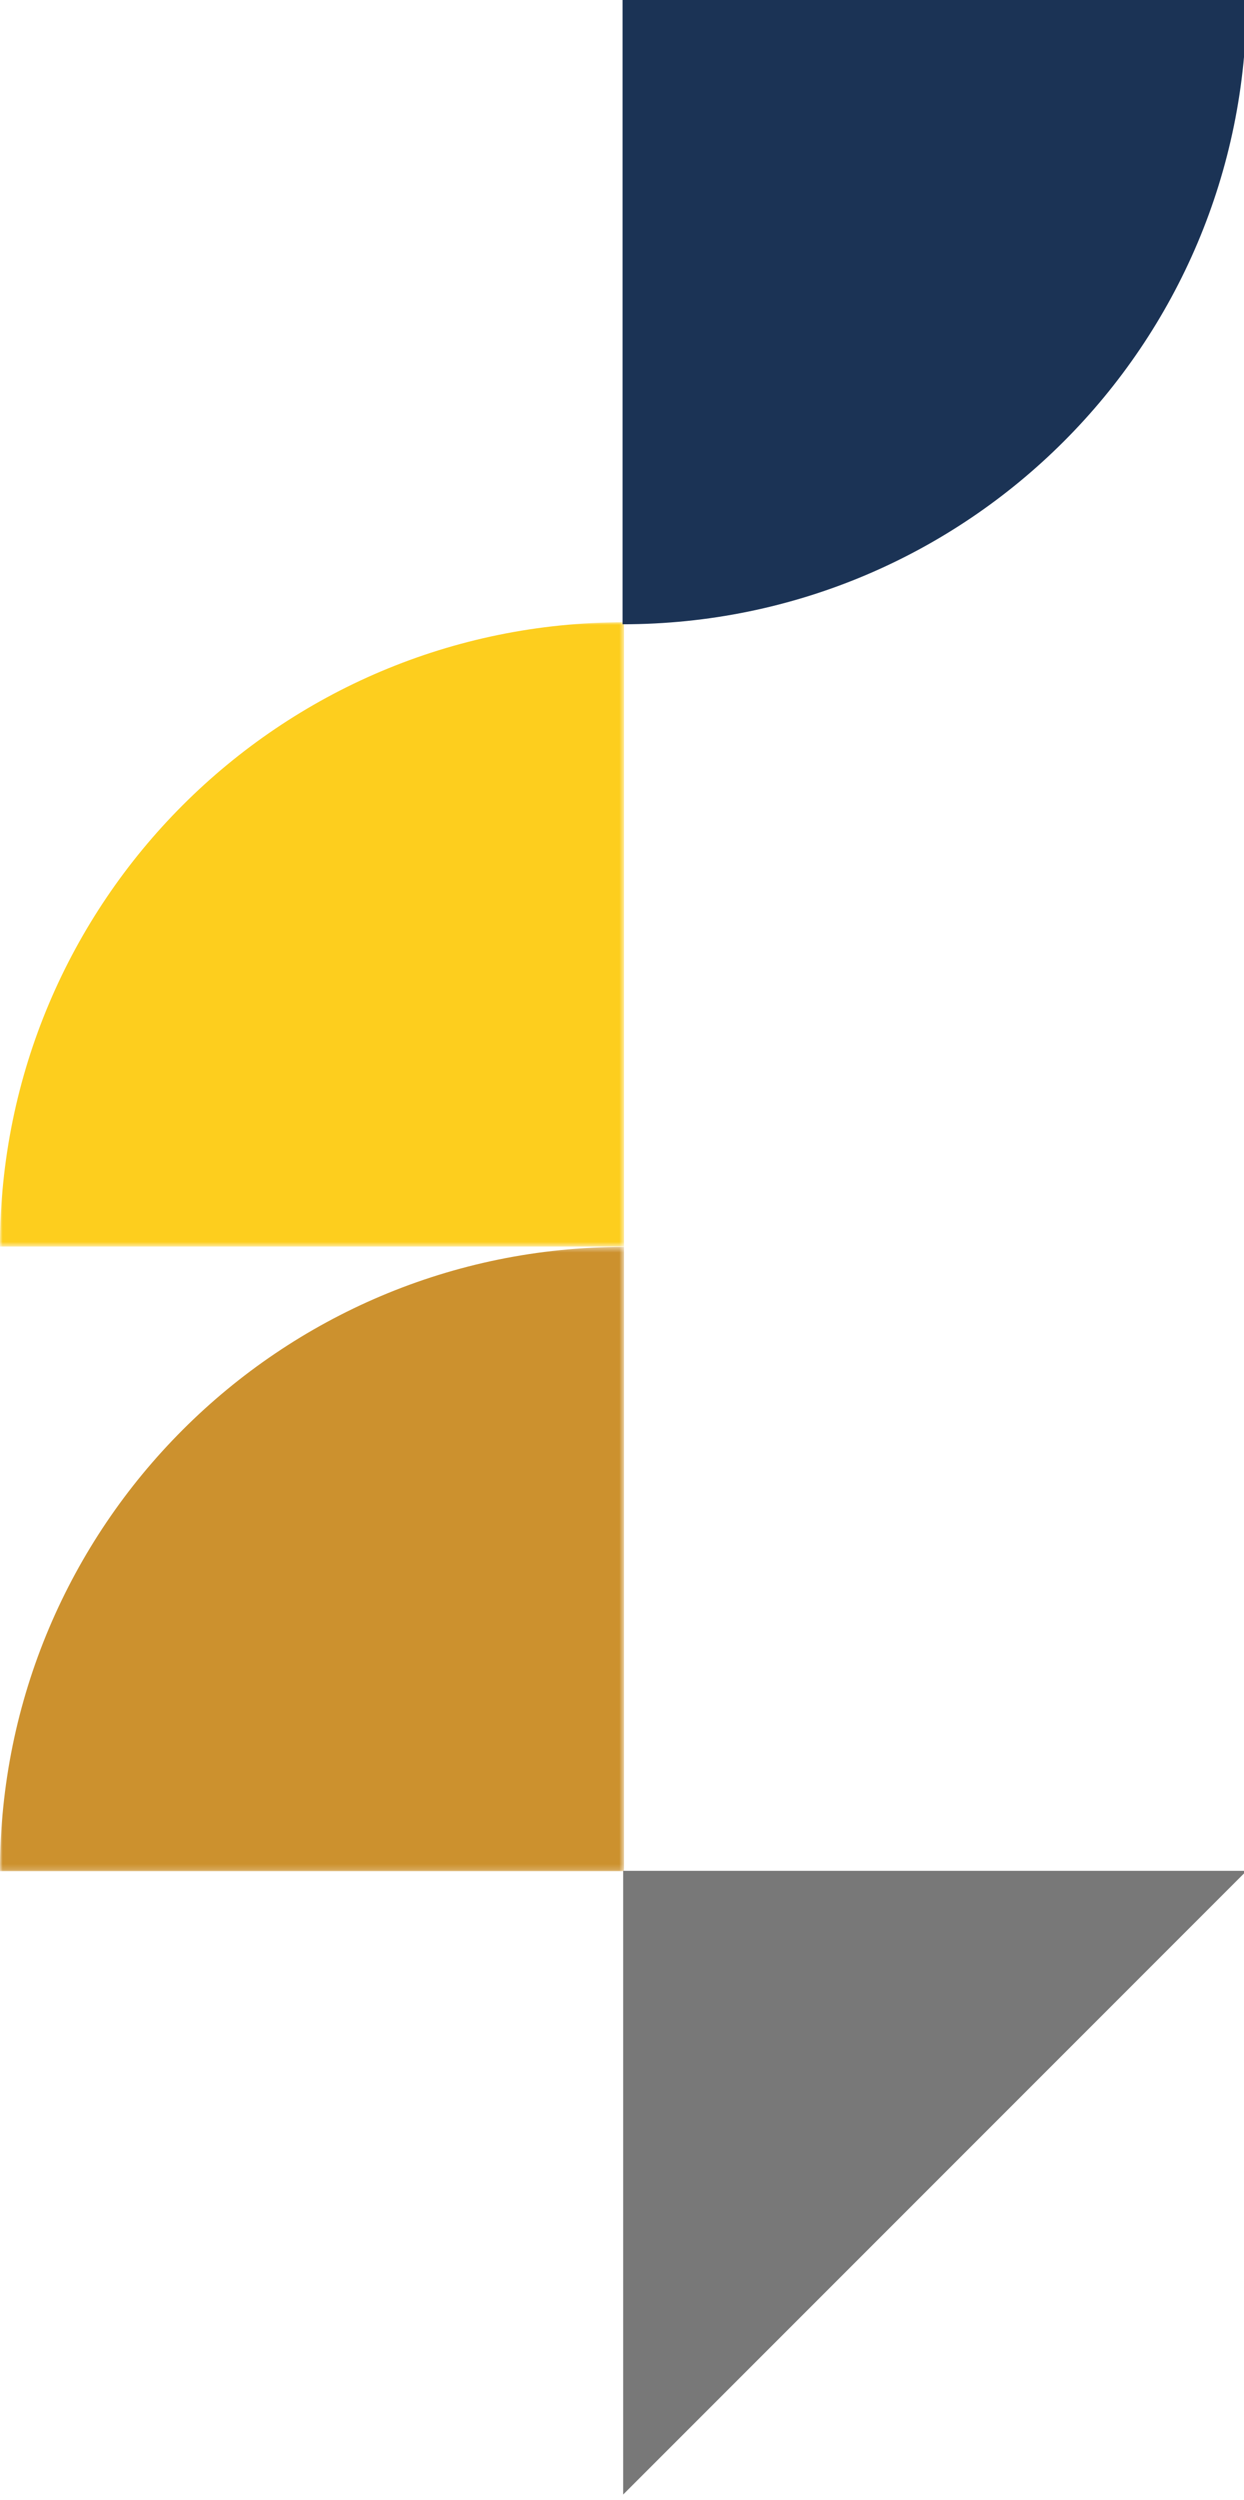
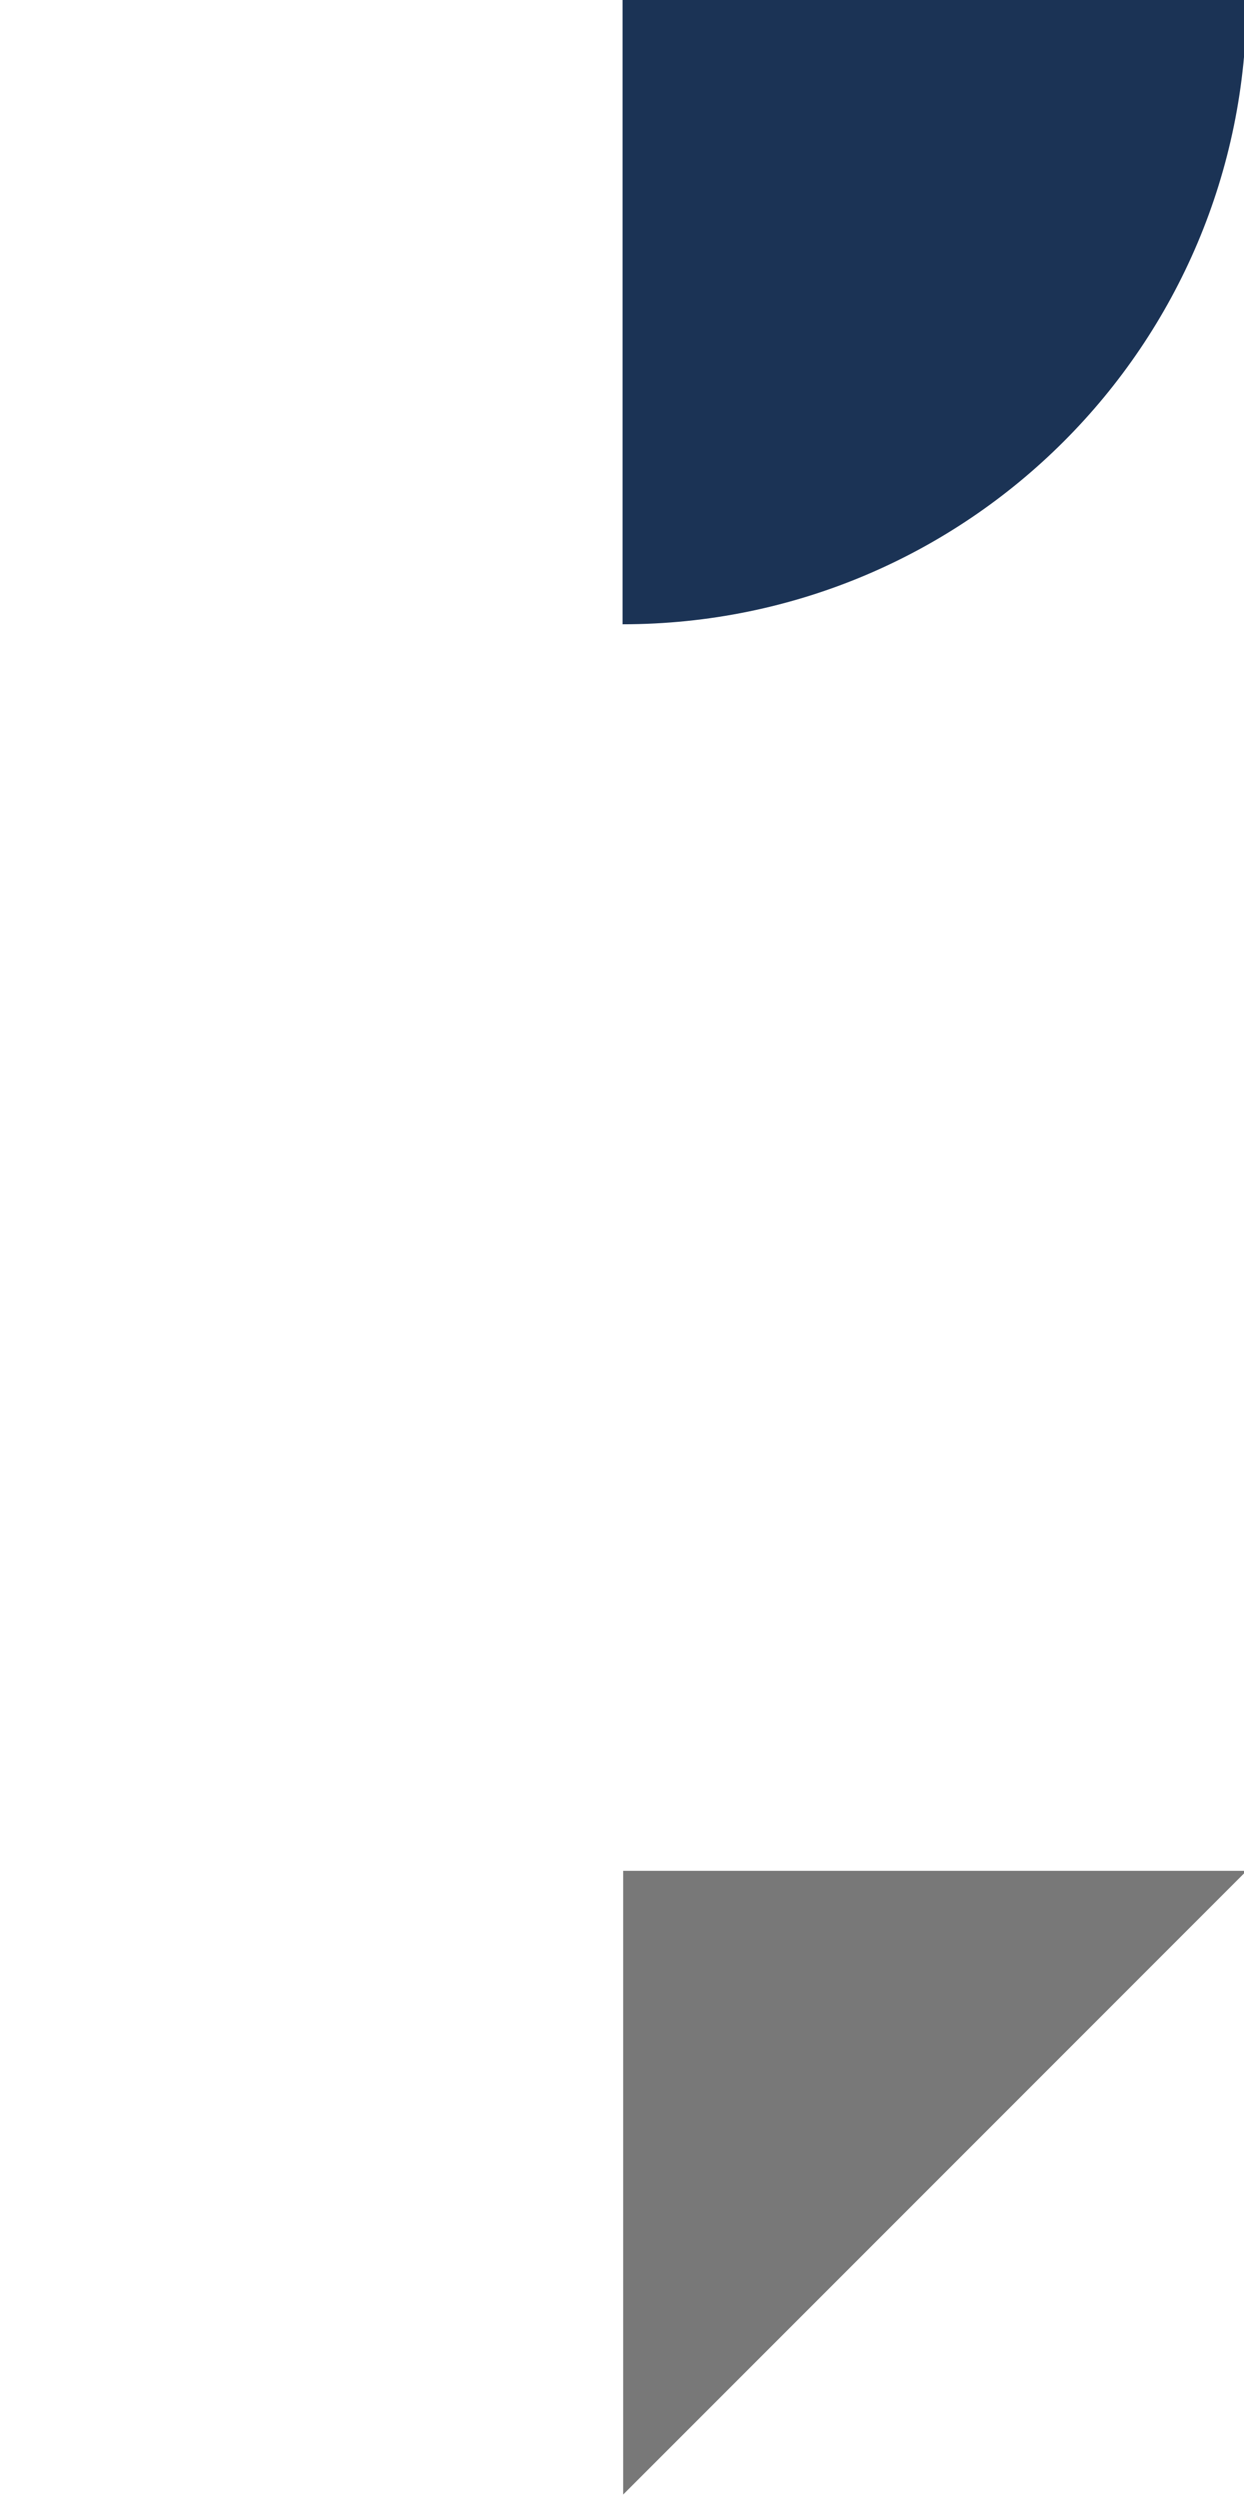
<svg xmlns="http://www.w3.org/2000/svg" width="230" height="462" viewBox="0 0 230 462" fill="none">
  <mask id="mask0_3036_427" style="mask-type:luminance" maskUnits="userSpaceOnUse" x="0" y="115" width="116" height="116">
-     <path fill-rule="evenodd" clip-rule="evenodd" d="M0 115L5.04312e-06 230.373L115.373 230.373L115.373 115L0 115Z" fill="white" />
-   </mask>
+     </mask>
  <g mask="url(#mask0_3036_427)">
-     <path fill-rule="evenodd" clip-rule="evenodd" d="M115.373 115C51.655 115 2.2579e-06 166.655 5.04314e-06 230.373L115.373 230.373L115.373 115Z" fill="#FDCE1E" />
-   </g>
+     </g>
  <mask id="mask1_3036_427" style="mask-type:luminance" maskUnits="userSpaceOnUse" x="0" y="230" width="116" height="116">
-     <path fill-rule="evenodd" clip-rule="evenodd" d="M0 230.441L5.04305e-06 345.813L115.373 345.813L115.373 230.441L0 230.441Z" fill="white" />
-   </mask>
+     </mask>
  <g mask="url(#mask1_3036_427)">
-     <path fill-rule="evenodd" clip-rule="evenodd" d="M115.373 230.441C51.655 230.441 2.25781e-06 282.094 5.04305e-06 345.813L115.373 345.813L115.373 230.441Z" fill="#CC912E" />
-   </g>
+     </g>
  <path fill-rule="evenodd" clip-rule="evenodd" d="M115.105 115.372C178.822 115.372 230.477 63.719 230.477 -1.14619e-05L115.105 0L115.105 115.372Z" fill="#1B3355" />
  <path fill-rule="evenodd" clip-rule="evenodd" d="M115.215 461.014L115.215 345.75L230.479 345.75L115.215 461.014Z" fill="#787878" />
</svg>